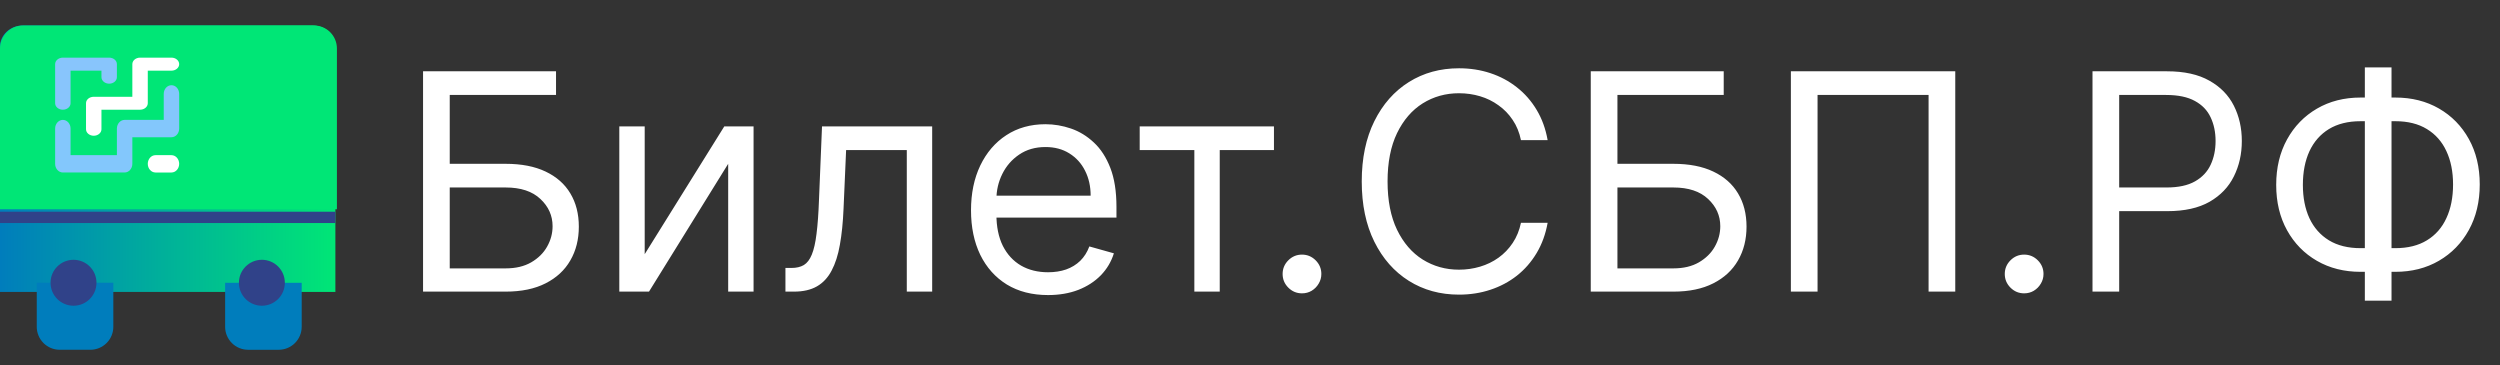
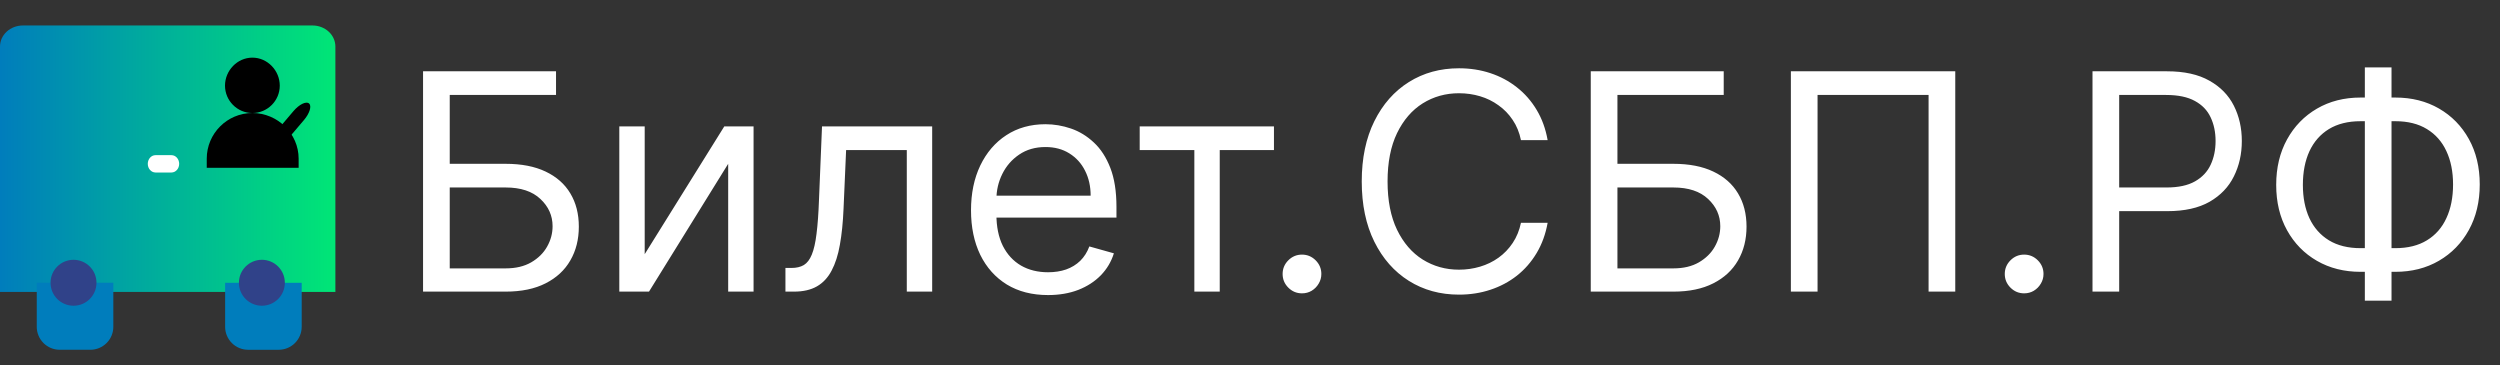
<svg xmlns="http://www.w3.org/2000/svg" width="883" height="129" viewBox="0 0 883 129" fill="none">
  <rect x="0" y="0" width="883" height="129" fill="#333333" stroke="none" />
  <path d="M149.423 103V25.182H196.388V33.541H158.847V57.859H178.605C184.178 57.859 188.877 58.771 192.702 60.595C196.552 62.419 199.466 64.99 201.441 68.309C203.443 71.627 204.443 75.541 204.443 80.05C204.443 84.559 203.443 88.536 201.441 91.981C199.466 95.426 196.552 98.124 192.702 100.074C188.877 102.025 184.178 103 178.605 103H149.423ZM158.847 94.793H178.605C182.152 94.793 185.153 94.083 187.61 92.665C190.093 91.221 191.967 89.372 193.234 87.117C194.526 84.837 195.172 82.431 195.172 79.898C195.172 76.174 193.741 72.97 190.878 70.284C188.016 67.574 183.925 66.219 178.605 66.219H158.847V94.793ZM227.707 89.777L255.825 44.636H266.16V103H257.193V57.859L229.227 103H218.74V44.636H227.707V89.777ZM277.417 103V94.641H279.545C281.292 94.641 282.749 94.299 283.914 93.615C285.079 92.905 286.017 91.677 286.726 89.929C287.461 88.156 288.018 85.699 288.398 82.558C288.803 79.391 289.095 75.363 289.272 70.474L290.336 44.636H329.245V103H320.278V52.996H298.847L297.935 73.818C297.733 78.606 297.302 82.823 296.643 86.471C296.01 90.094 295.035 93.133 293.718 95.591C292.426 98.048 290.703 99.897 288.55 101.138C286.397 102.379 283.699 103 280.456 103H277.417ZM370.168 104.216C364.544 104.216 359.693 102.975 355.615 100.492C351.562 97.984 348.433 94.489 346.23 90.005C344.051 85.496 342.962 80.252 342.962 74.274C342.962 68.296 344.051 63.027 346.23 58.467C348.433 53.882 351.499 50.311 355.425 47.752C359.377 45.168 363.987 43.876 369.256 43.876C372.296 43.876 375.297 44.383 378.261 45.396C381.225 46.41 383.923 48.056 386.355 50.336C388.786 52.59 390.724 55.58 392.168 59.303C393.612 63.027 394.334 67.612 394.334 73.058V76.858H349.345V69.106H385.215C385.215 65.813 384.556 62.875 383.239 60.291C381.947 57.707 380.098 55.668 377.691 54.174C375.31 52.679 372.498 51.932 369.256 51.932C365.684 51.932 362.594 52.818 359.985 54.592C357.401 56.34 355.412 58.619 354.019 61.431C352.626 64.243 351.929 67.257 351.929 70.474V75.642C351.929 80.05 352.689 83.786 354.209 86.851C355.754 89.891 357.895 92.209 360.631 93.805C363.366 95.375 366.545 96.16 370.168 96.16C372.524 96.16 374.651 95.831 376.551 95.173C378.477 94.489 380.136 93.475 381.529 92.133C382.922 90.765 383.999 89.068 384.759 87.041L393.422 89.473C392.51 92.412 390.978 94.995 388.824 97.224C386.671 99.428 384.011 101.151 380.845 102.392C377.679 103.608 374.119 104.216 370.168 104.216ZM402.541 52.996V44.636H449.962V52.996H430.811V103H421.844V52.996H402.541ZM459.86 103.608C457.986 103.608 456.377 102.937 455.034 101.594C453.692 100.252 453.021 98.643 453.021 96.769C453.021 94.894 453.692 93.285 455.034 91.943C456.377 90.6 457.986 89.929 459.86 89.929C461.735 89.929 463.343 90.6 464.686 91.943C466.028 93.285 466.7 94.894 466.7 96.769C466.7 98.01 466.383 99.15 465.75 100.188C465.142 101.227 464.318 102.063 463.28 102.696C462.267 103.304 461.127 103.608 459.86 103.608ZM546.627 49.5H537.203C536.646 46.789 535.671 44.408 534.278 42.356C532.91 40.305 531.238 38.582 529.262 37.189C527.311 35.77 525.146 34.706 522.764 33.997C520.383 33.288 517.901 32.933 515.317 32.933C510.605 32.933 506.337 34.124 502.512 36.505C498.712 38.886 495.685 42.395 493.431 47.03C491.201 51.666 490.087 57.353 490.087 64.091C490.087 70.829 491.201 76.516 493.431 81.152C495.685 85.787 498.712 89.296 502.512 91.677C506.337 94.058 510.605 95.249 515.317 95.249C517.901 95.249 520.383 94.894 522.764 94.185C525.146 93.475 527.311 92.424 529.262 91.031C531.238 89.612 532.91 87.877 534.278 85.825C535.671 83.748 536.646 81.367 537.203 78.682H546.627C545.917 82.659 544.625 86.218 542.751 89.359C540.876 92.5 538.546 95.173 535.759 97.376C532.973 99.555 529.845 101.214 526.374 102.354C522.929 103.494 519.243 104.064 515.317 104.064C508.68 104.064 502.778 102.443 497.61 99.2C492.443 95.958 488.377 91.347 485.413 85.369C482.449 79.391 480.968 72.298 480.968 64.091C480.968 55.883 482.449 48.791 485.413 42.812C488.377 36.834 492.443 32.224 497.61 28.982C502.778 25.739 508.68 24.118 515.317 24.118C519.243 24.118 522.929 24.688 526.374 25.828C529.845 26.968 532.973 28.64 535.759 30.843C538.546 33.022 540.876 35.682 542.751 38.823C544.625 41.939 545.917 45.498 546.627 49.5ZM561.854 103V25.182H608.818V33.541H571.277V57.859H591.036C596.609 57.859 601.308 58.771 605.133 60.595C608.983 62.419 611.896 64.99 613.872 68.309C615.873 71.627 616.874 75.541 616.874 80.05C616.874 84.559 615.873 88.536 613.872 91.981C611.896 95.426 608.983 98.124 605.133 100.074C601.308 102.025 596.609 103 591.036 103H561.854ZM571.277 94.793H591.036C594.582 94.793 597.584 94.083 600.041 92.665C602.524 91.221 604.398 89.372 605.665 87.117C606.957 84.837 607.603 82.431 607.603 79.898C607.603 76.174 606.171 72.97 603.309 70.284C600.446 67.574 596.355 66.219 591.036 66.219H571.277V94.793ZM690.598 25.182V103H681.175V33.541H641.961V103H632.538V25.182H690.598ZM714.926 103.608C713.051 103.608 711.442 102.937 710.1 101.594C708.757 100.252 708.086 98.643 708.086 96.769C708.086 94.894 708.757 93.285 710.1 91.943C711.442 90.6 713.051 89.929 714.926 89.929C716.8 89.929 718.409 90.6 719.751 91.943C721.094 93.285 721.765 94.894 721.765 96.769C721.765 98.01 721.448 99.15 720.815 100.188C720.207 101.227 719.384 102.063 718.345 102.696C717.332 103.304 716.192 103.608 714.926 103.608ZM739.073 103V25.182H765.367C771.472 25.182 776.462 26.284 780.338 28.488C784.239 30.666 787.126 33.617 789.001 37.341C790.876 41.065 791.813 45.219 791.813 49.804C791.813 54.389 790.876 58.556 789.001 62.305C787.152 66.054 784.289 69.043 780.414 71.272C776.538 73.476 771.573 74.578 765.519 74.578H746.672V66.219H765.215C769.394 66.219 772.751 65.497 775.284 64.053C777.817 62.609 779.654 60.658 780.794 58.201C781.959 55.719 782.541 52.92 782.541 49.804C782.541 46.688 781.959 43.902 780.794 41.445C779.654 38.987 777.804 37.062 775.246 35.669C772.688 34.251 769.293 33.541 765.063 33.541H748.496V103H739.073ZM833.743 34.453H846.054C851.829 34.453 856.959 35.745 861.443 38.329C865.926 40.913 869.447 44.51 872.006 49.12C874.564 53.73 875.843 59.075 875.843 65.155C875.843 71.234 874.564 76.592 872.006 81.228C869.447 85.863 865.926 89.486 861.443 92.095C856.959 94.704 851.829 96.008 846.054 96.008H833.743C827.967 96.008 822.837 94.717 818.354 92.133C813.87 89.549 810.349 85.952 807.791 81.342C805.232 76.731 803.953 71.386 803.953 65.307C803.953 59.227 805.232 53.87 807.791 49.234C810.349 44.598 813.87 40.976 818.354 38.367C822.837 35.758 827.967 34.453 833.743 34.453ZM833.743 42.812C829.335 42.812 825.611 43.737 822.571 45.586C819.557 47.435 817.265 50.045 815.694 53.414C814.149 56.783 813.376 60.747 813.376 65.307C813.376 69.816 814.149 73.742 815.694 77.086C817.265 80.43 819.557 83.026 822.571 84.875C825.611 86.725 829.335 87.649 833.743 87.649H846.054C850.461 87.649 854.172 86.725 857.187 84.875C860.227 83.026 862.519 80.417 864.064 77.048C865.635 73.679 866.42 69.715 866.42 65.155C866.42 60.646 865.635 56.719 864.064 53.376C862.519 50.032 860.227 47.435 857.187 45.586C854.172 43.737 850.461 42.812 846.054 42.812H833.743ZM844.686 23.814V106.192H835.263V23.814H844.686Z" fill="white" />
  <path style="mix-blend-mode:multiply" d="M8.077 9H110.382C112.524 9 114.579 9.783 116.093 11.176C117.608 12.57 118.459 14.46 118.459 16.43V103.118H0V16.43C0 14.46 0.851 12.57 2.366 11.176C3.88 9.783 5.935 9 8.077 9Z" fill="url(#paint0_linear_17_147)" />
  <path d="M98.815 30.246C98.815 24.913 94.476 20.359 89.143 20.359C83.81 20.359 79.471 24.913 79.471 30.246C79.471 35.579 83.81 39.918 89.143 39.918C94.476 39.918 98.815 35.579 98.815 30.246Z" fill="black" />
  <path d="M105.478 56.037C105.478 47.15 98.031 39.918 89.143 39.918C80.255 39.918 73.023 47.15 73.023 56.037V59.261H82.697H90.753H105.478V56.037Z" fill="black" />
  <path d="M103.653 39.243L96.134 48.087C94.124 50.45 93.326 53.072 94.35 53.943C95.374 54.813 97.833 53.603 99.843 51.24L107.362 42.396C109.372 40.033 110.17 37.411 109.146 36.54C108.122 35.669 105.663 36.88 103.653 39.243Z" fill="black" />
-   <path style="mix-blend-mode:multiply" d="M8.114 9H110.886C113.038 9 115.102 9.855 116.624 11.376C118.145 12.898 119 14.962 119 17.114V73.909H0V17.114C0 14.962 0.855 12.898 2.376 11.376C3.898 9.855 5.962 9 8.114 9Z" fill="url(#paint1_linear_17_147)" />
  <path d="M12.982 99.873H40.027V115.424C40.027 117.576 39.173 119.639 37.651 121.161C36.129 122.683 34.066 123.537 31.914 123.537H21.096C18.944 123.537 16.88 122.683 15.358 121.161C13.837 119.639 12.982 117.576 12.982 115.424V99.873Z" fill="#007DBC" />
  <path d="M98.446 123.538H87.628C85.476 123.538 83.412 122.683 81.89 121.162C80.369 119.64 79.514 117.577 79.514 115.425V99.874H106.559V115.425C106.559 117.577 105.705 119.64 104.183 121.162C102.661 122.683 100.598 123.538 98.446 123.538Z" fill="#007DBC" />
-   <path d="M60.56 30.095C59.054 30.095 57.833 31.466 57.833 33.157V42.346H44.016C42.51 42.346 41.289 43.717 41.289 45.408V54.801H24.927V45.408C24.927 43.717 23.706 42.346 22.2 42.346C20.694 42.346 19.473 43.717 19.473 45.408V57.864C19.473 59.555 20.694 60.926 22.2 60.926H44.016C45.522 60.926 46.743 59.555 46.743 57.864V48.471H60.56C62.066 48.471 63.287 47.1 63.287 45.408V33.157C63.287 31.466 62.066 30.095 60.56 30.095Z" fill="#83C7FC" />
  <path d="M60.559 54.802H54.923C53.417 54.802 52.196 56.173 52.196 57.864C52.196 59.556 53.417 60.927 54.923 60.927H60.559C62.065 60.927 63.285 59.556 63.285 57.864C63.285 56.173 62.065 54.802 60.559 54.802Z" fill="white" />
-   <path d="M38.562 20.359H22.2C20.694 20.359 19.473 21.389 19.473 22.658V36.451C19.473 37.721 20.694 38.75 22.2 38.75C23.706 38.75 24.927 37.721 24.927 36.451V24.957H35.835V27.256C35.835 28.525 37.056 29.555 38.562 29.555C40.068 29.555 41.289 28.525 41.289 27.256V22.658C41.289 21.389 40.068 20.359 38.562 20.359Z" fill="#88C5FC" />
-   <path d="M60.559 20.359H49.469C47.963 20.359 46.742 21.389 46.742 22.658V34.183L33.108 34.182C31.602 34.182 30.381 35.181 30.381 36.45V36.451V36.451V45.647C30.381 46.916 31.602 47.946 33.108 47.946C34.614 47.946 35.835 46.916 35.835 45.647V38.75L49.469 38.75C50.193 38.75 50.886 38.508 51.398 38.077C51.909 37.646 52.196 37.061 52.196 36.451V24.957H60.559C62.065 24.957 63.286 23.928 63.286 22.658C63.286 21.389 62.065 20.359 60.559 20.359Z" fill="white" />
-   <line y1="76.777" x2="118.459" y2="76.777" stroke="#304289" stroke-width="4" />
  <ellipse cx="25.964" cy="99.872" rx="8.114" ry="8.114" fill="#304289" />
  <ellipse cx="92.496" cy="99.872" rx="8.114" ry="8.114" fill="#304289" />
  <defs>
    <linearGradient id="paint0_linear_17_147" x1="0" y1="56.059" x2="118.459" y2="56.059" gradientUnits="userSpaceOnUse">
      <stop stop-color="#007DBC" />
      <stop offset="1" stop-color="#00E676" />
    </linearGradient>
    <linearGradient id="paint1_linear_17_147" x1="-27.046" y1="41.455" x2="-24.341" y2="41.455" gradientUnits="userSpaceOnUse">
      <stop stop-color="#01579B" />
      <stop offset="1" stop-color="#00E676" />
    </linearGradient>
  </defs>
</svg>